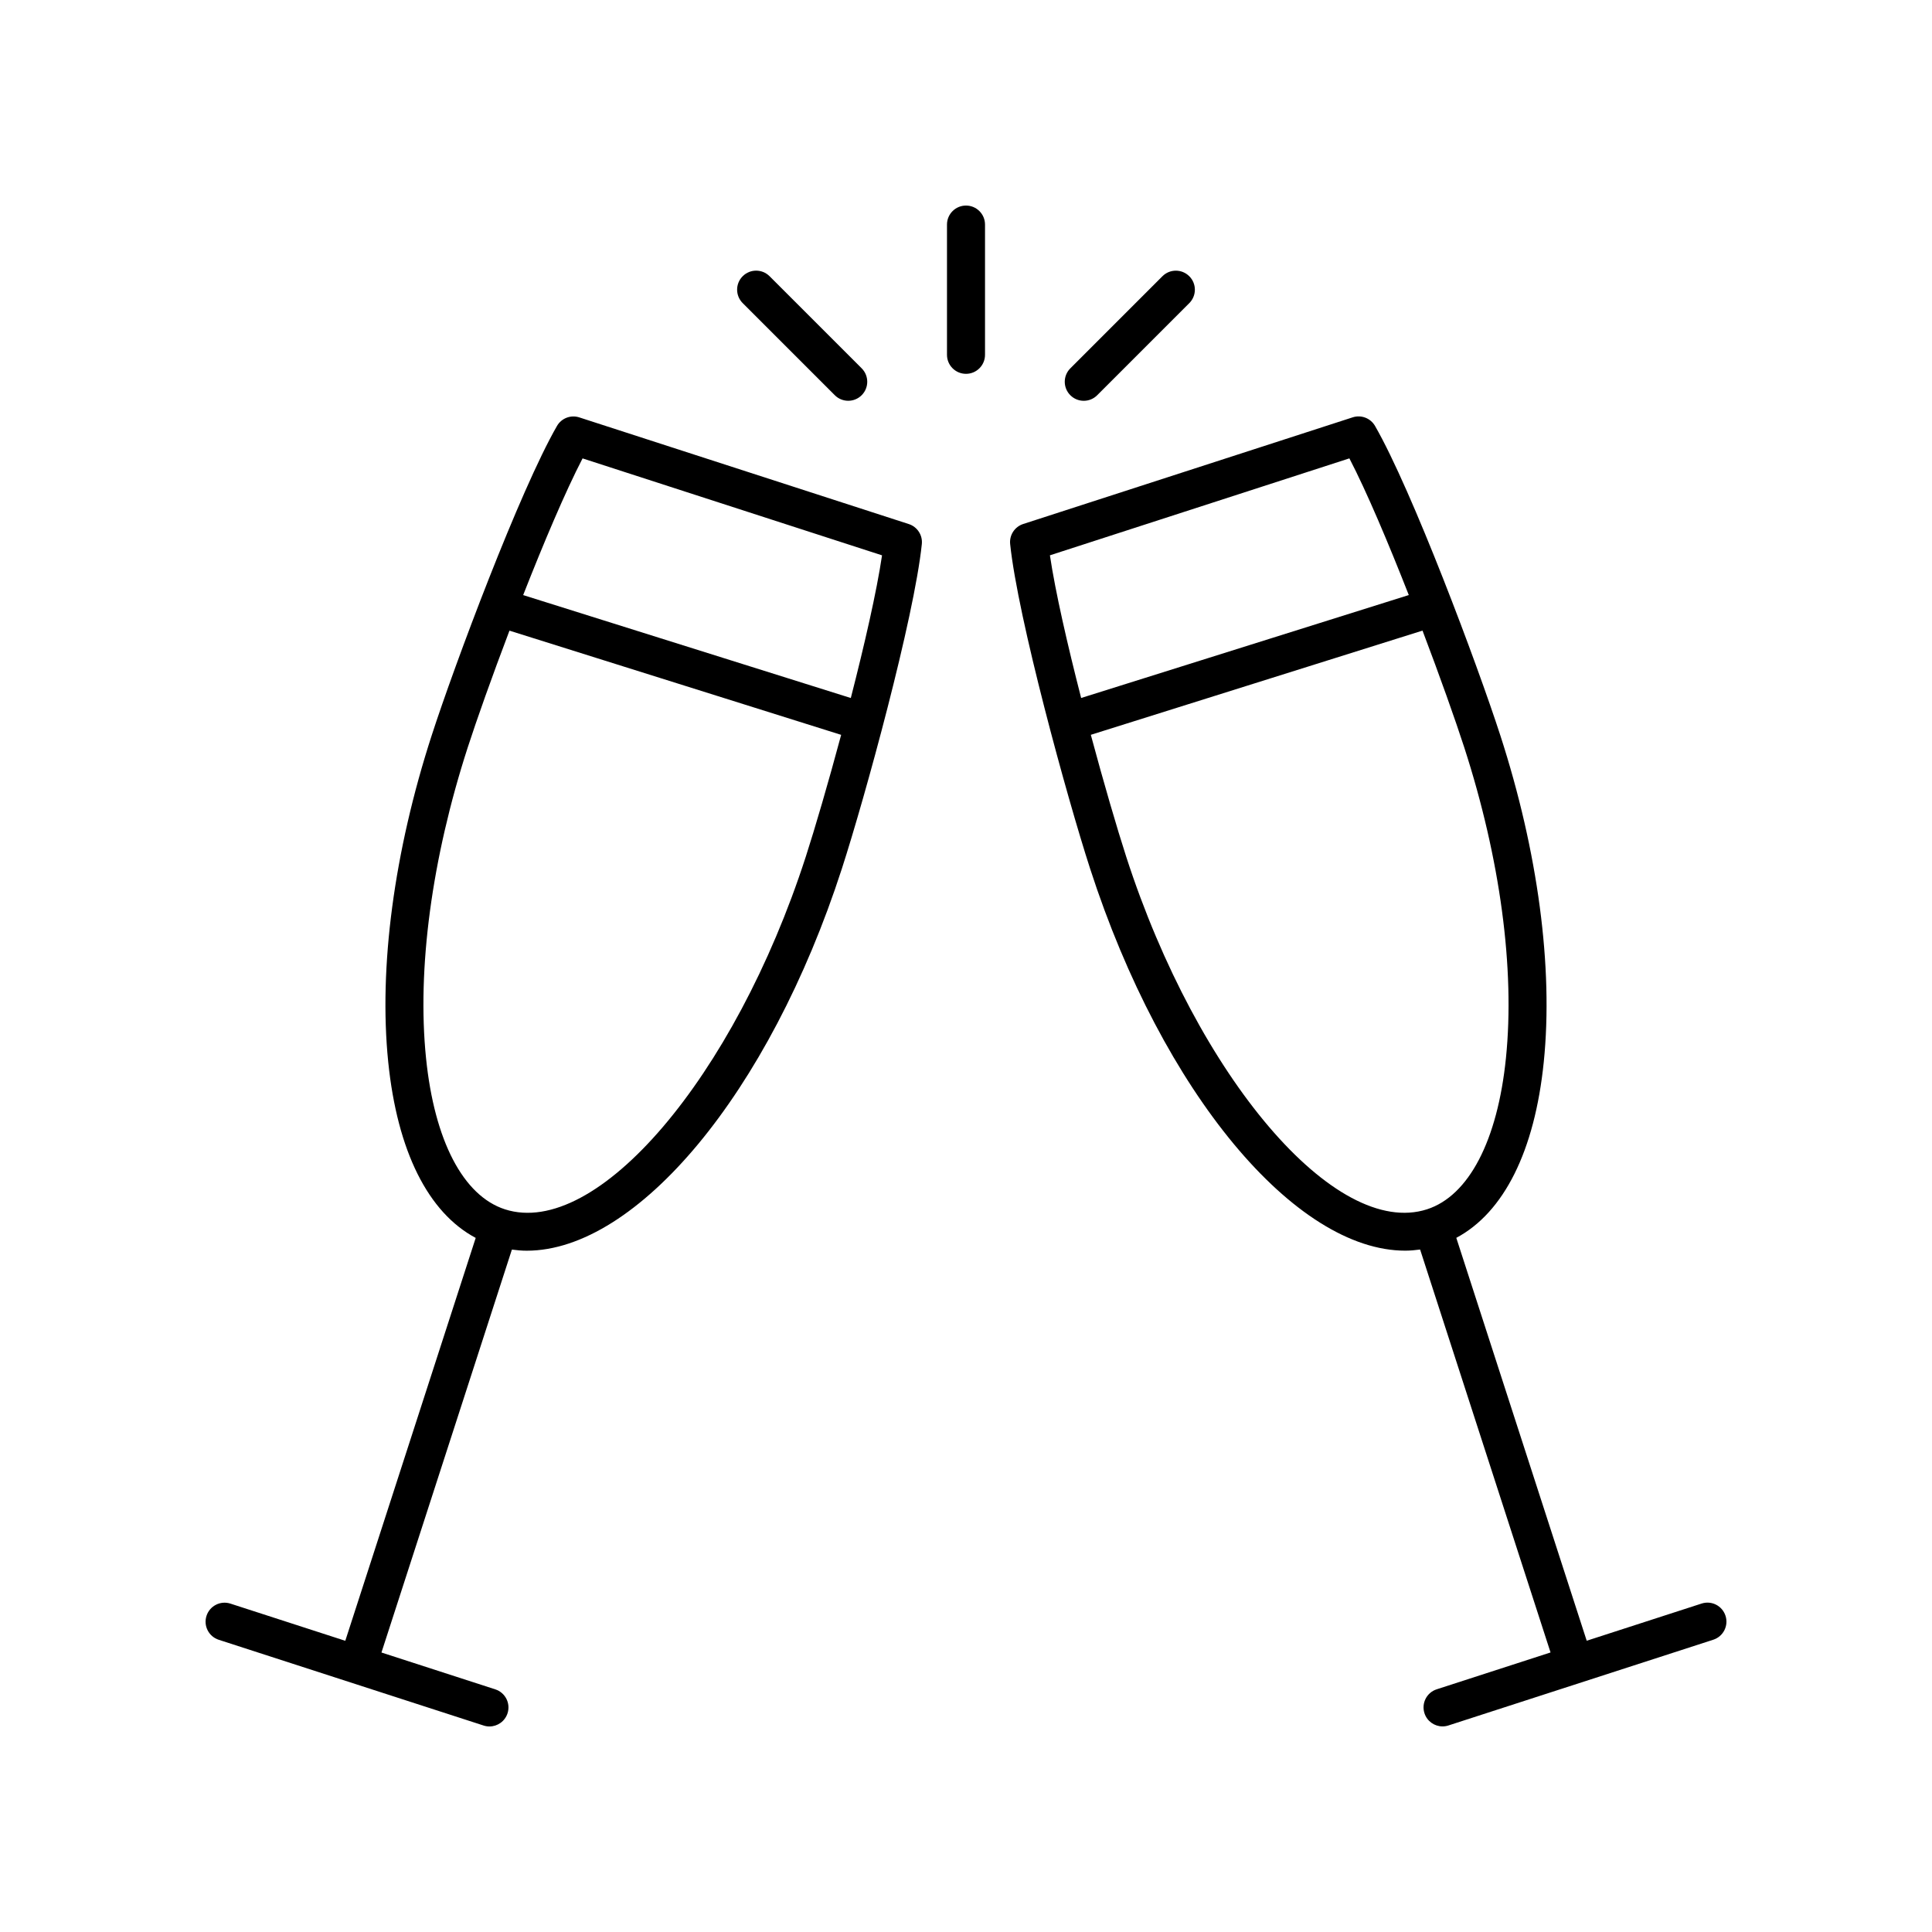
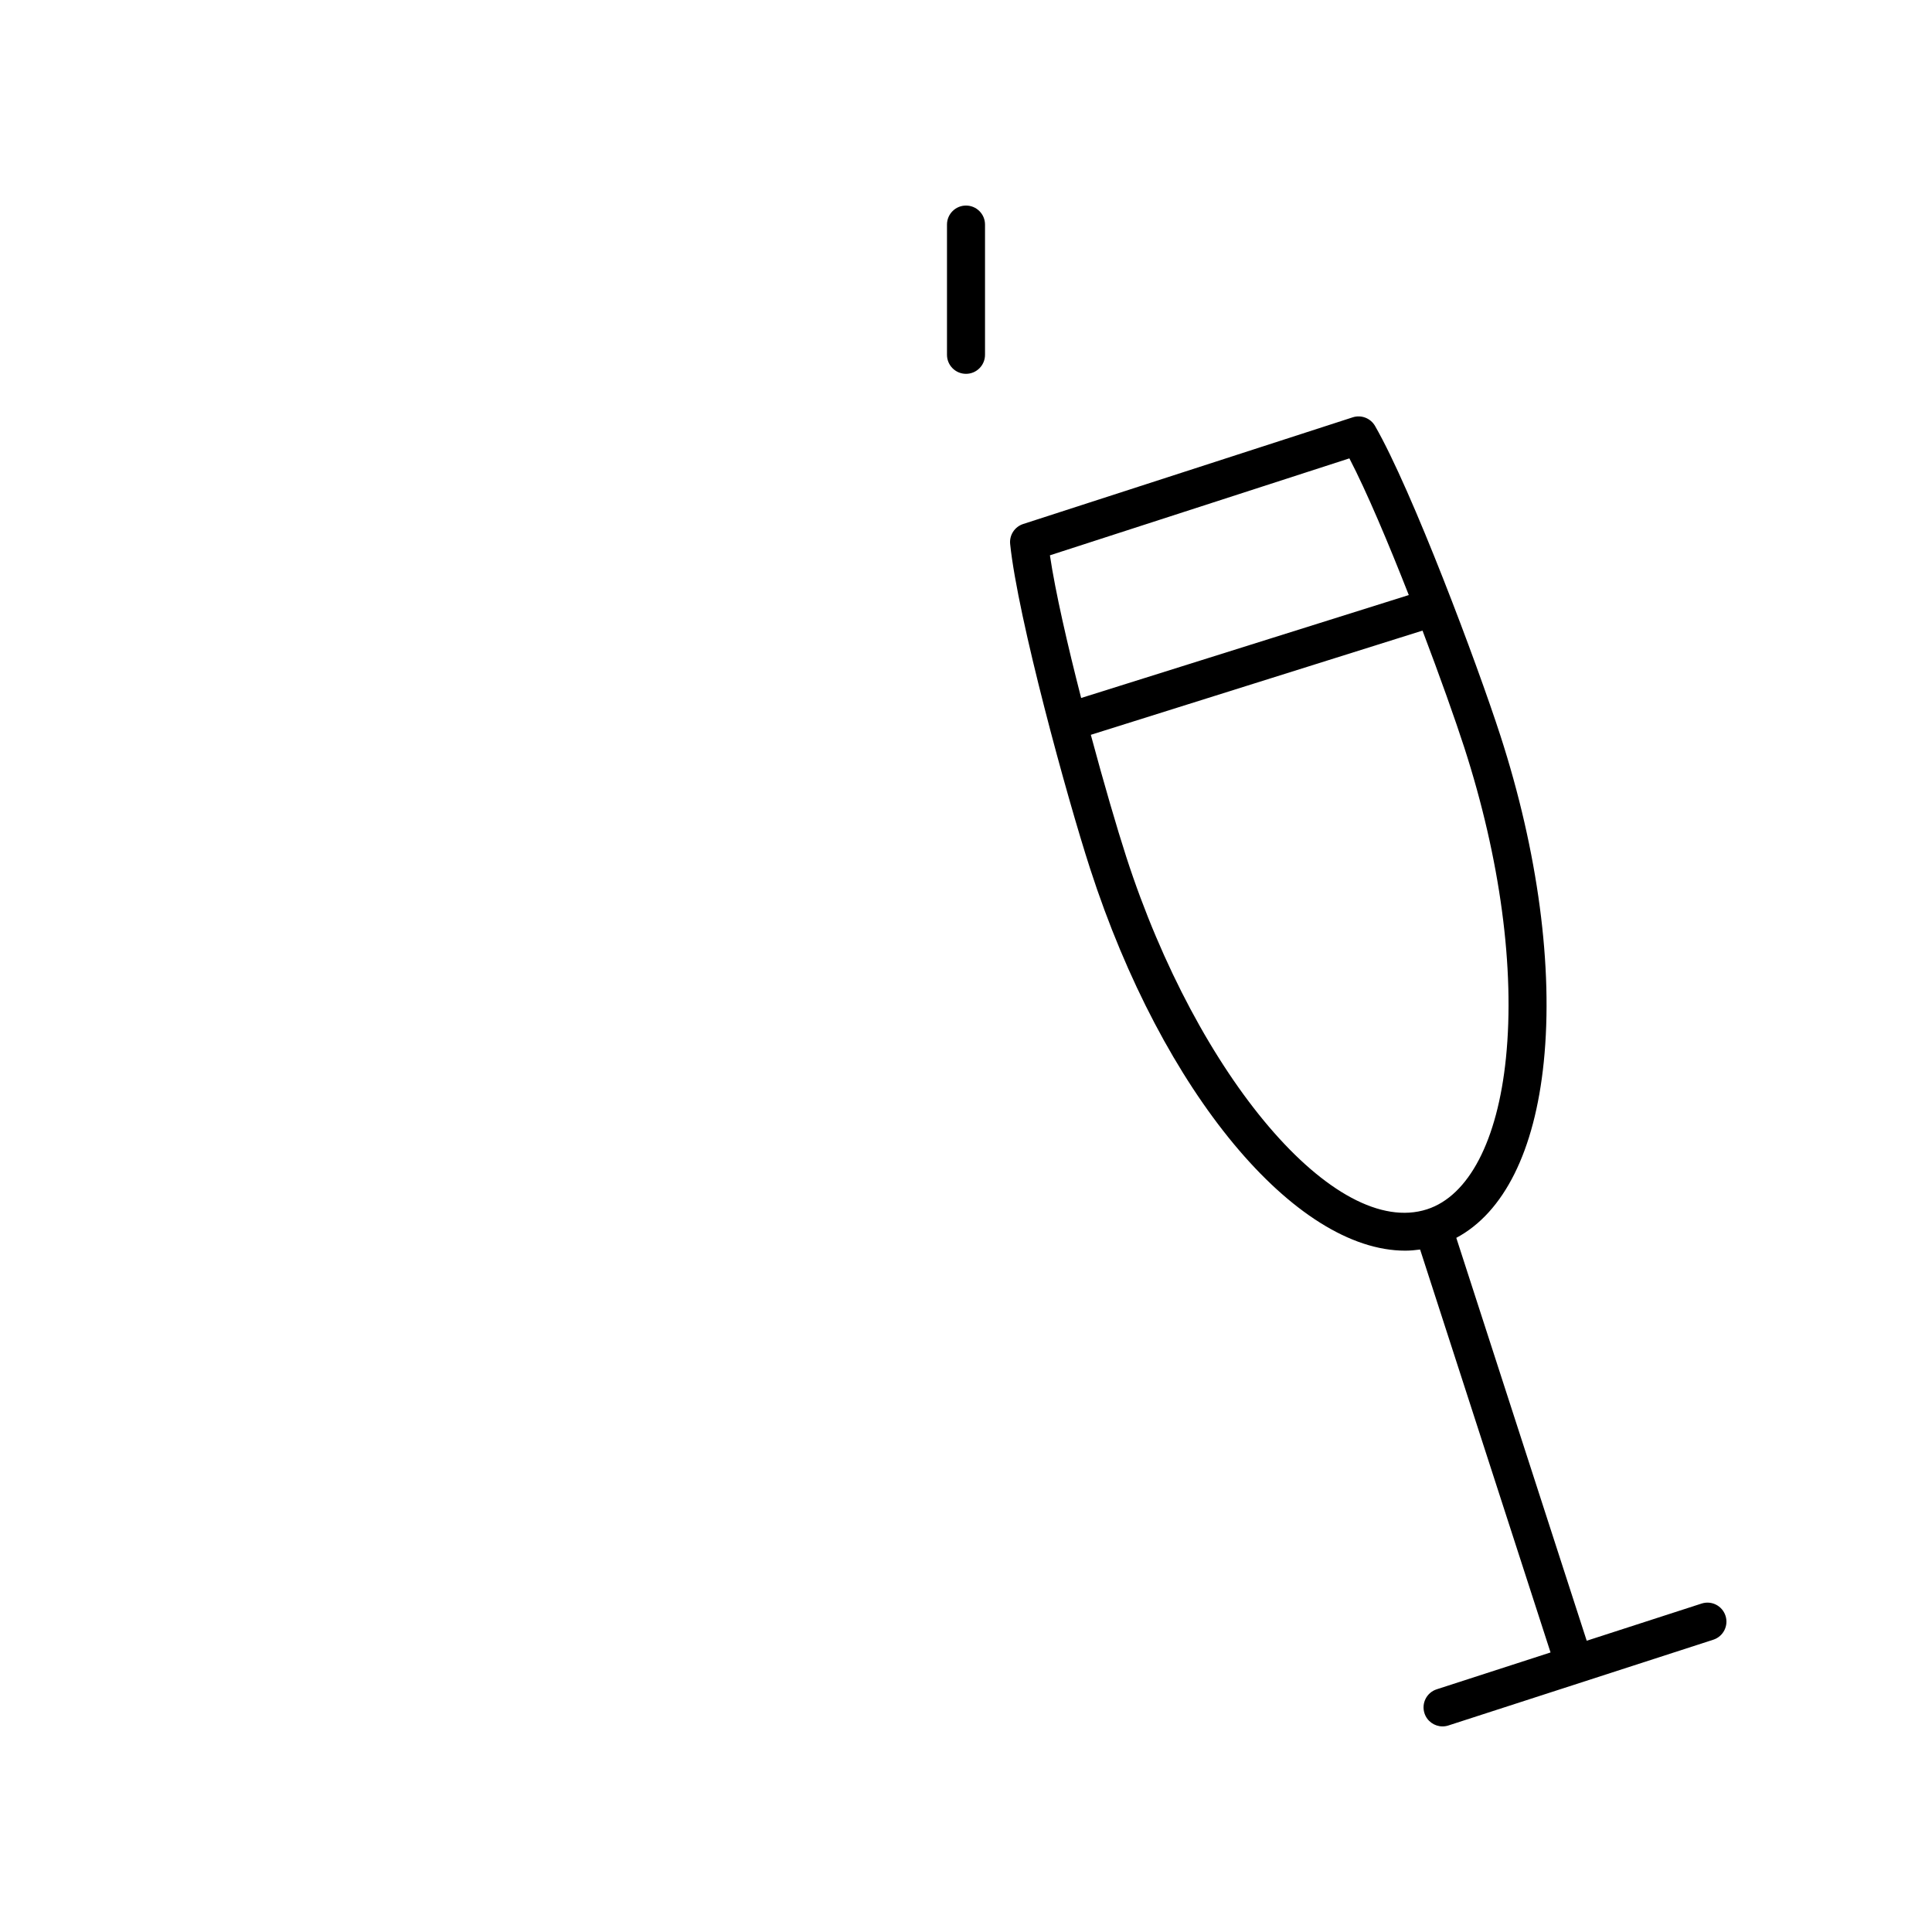
<svg xmlns="http://www.w3.org/2000/svg" fill="#000000" width="800px" height="800px" version="1.1" viewBox="144 144 512 512">
  <g>
-     <path d="m283.59 475.45c29.102 0 64.211-41.613 83.523-101.27 6.117-18.898 19.141-66.379 21.18-85.988 0.246-2.367-1.195-4.582-3.457-5.312l-87.316-28.266c-2.269-0.734-4.734 0.215-5.918 2.277-9.84 17.098-27.113 63.191-33.227 82.086-9.953 30.746-14.035 61.445-11.492 86.445 2.406 23.637 10.574 39.922 23.184 46.637l-34.562 106.77-30.434-9.852c-2.648-0.859-5.488 0.594-6.344 3.238-0.859 2.648 0.594 5.488 3.238 6.344l70.191 22.723c0.516 0.168 1.039 0.25 1.551 0.25 2.129 0 4.102-1.359 4.793-3.488 0.859-2.648-0.594-5.488-3.238-6.344l-30.172-9.766 34.566-106.78c1.297 0.172 2.606 0.297 3.934 0.297zm14.797-209.97 79.363 25.691c-1.426 9.625-4.66 23.723-8.277 37.809l-86.828-27.277c5.414-13.785 11.176-27.426 15.742-36.223zm-41.484 158.92c-2.406-23.645 1.52-52.879 11.051-82.32 2.367-7.312 6.434-18.766 11.059-30.953l87.902 27.617c-3.461 12.883-6.973 24.867-9.387 32.332-18.934 58.488-55.43 101.23-79.719 93.406-11.059-3.582-18.68-18.191-20.906-40.082z" />
    <path d="m411.7 288.18c2.039 19.609 15.059 67.09 21.18 85.988 19.312 59.66 54.422 101.27 83.523 101.27 1.328 0 2.637-0.125 3.941-0.301l34.566 106.78-30.172 9.766c-2.648 0.855-4.098 3.699-3.238 6.344 0.688 2.129 2.664 3.488 4.793 3.488 0.516 0 1.035-0.082 1.551-0.25l70.195-22.723c2.648-0.855 4.098-3.699 3.238-6.344-0.855-2.648-3.684-4.102-6.344-3.238l-30.438 9.852-34.562-106.77c12.609-6.719 20.781-23.004 23.184-46.637 2.543-25-1.539-55.703-11.492-86.445-6.117-18.895-23.391-64.992-33.23-82.086-1.188-2.059-3.664-3.012-5.918-2.277l-87.316 28.266c-2.266 0.734-3.707 2.949-3.461 5.316zm120.34 53.891c9.531 29.445 13.457 58.68 11.051 82.32-2.227 21.891-9.848 36.5-20.906 40.082-24.285 7.856-60.785-34.918-79.719-93.406-2.418-7.465-5.926-19.449-9.387-32.332l87.902-27.617c4.625 12.188 8.688 23.637 11.059 30.953zm-30.438-76.598c4.57 8.793 10.332 22.438 15.742 36.223l-86.828 27.277c-3.617-14.09-6.852-28.184-8.277-37.809z" />
    <path d="m405.04 238.03v-34.516c0-2.781-2.254-5.039-5.039-5.039-2.781 0-5.039 2.254-5.039 5.039v34.516c0 2.781 2.254 5.039 5.039 5.039s5.039-2.258 5.039-5.039z" />
-     <path d="m368.79 250.21c1.289 0 2.578-0.492 3.562-1.477 1.969-1.969 1.969-5.156 0-7.125l-24.406-24.406c-1.969-1.969-5.156-1.969-7.125 0s-1.969 5.156 0 7.125l24.406 24.406c0.984 0.984 2.273 1.477 3.562 1.477z" />
-     <path d="m434.77 248.74 24.406-24.406c1.969-1.969 1.969-5.156 0-7.125s-5.156-1.969-7.125 0l-24.402 24.406c-1.969 1.969-1.969 5.156 0 7.125 0.984 0.984 2.273 1.477 3.562 1.477 1.285 0 2.574-0.492 3.559-1.477z" />
  </g>
</svg>